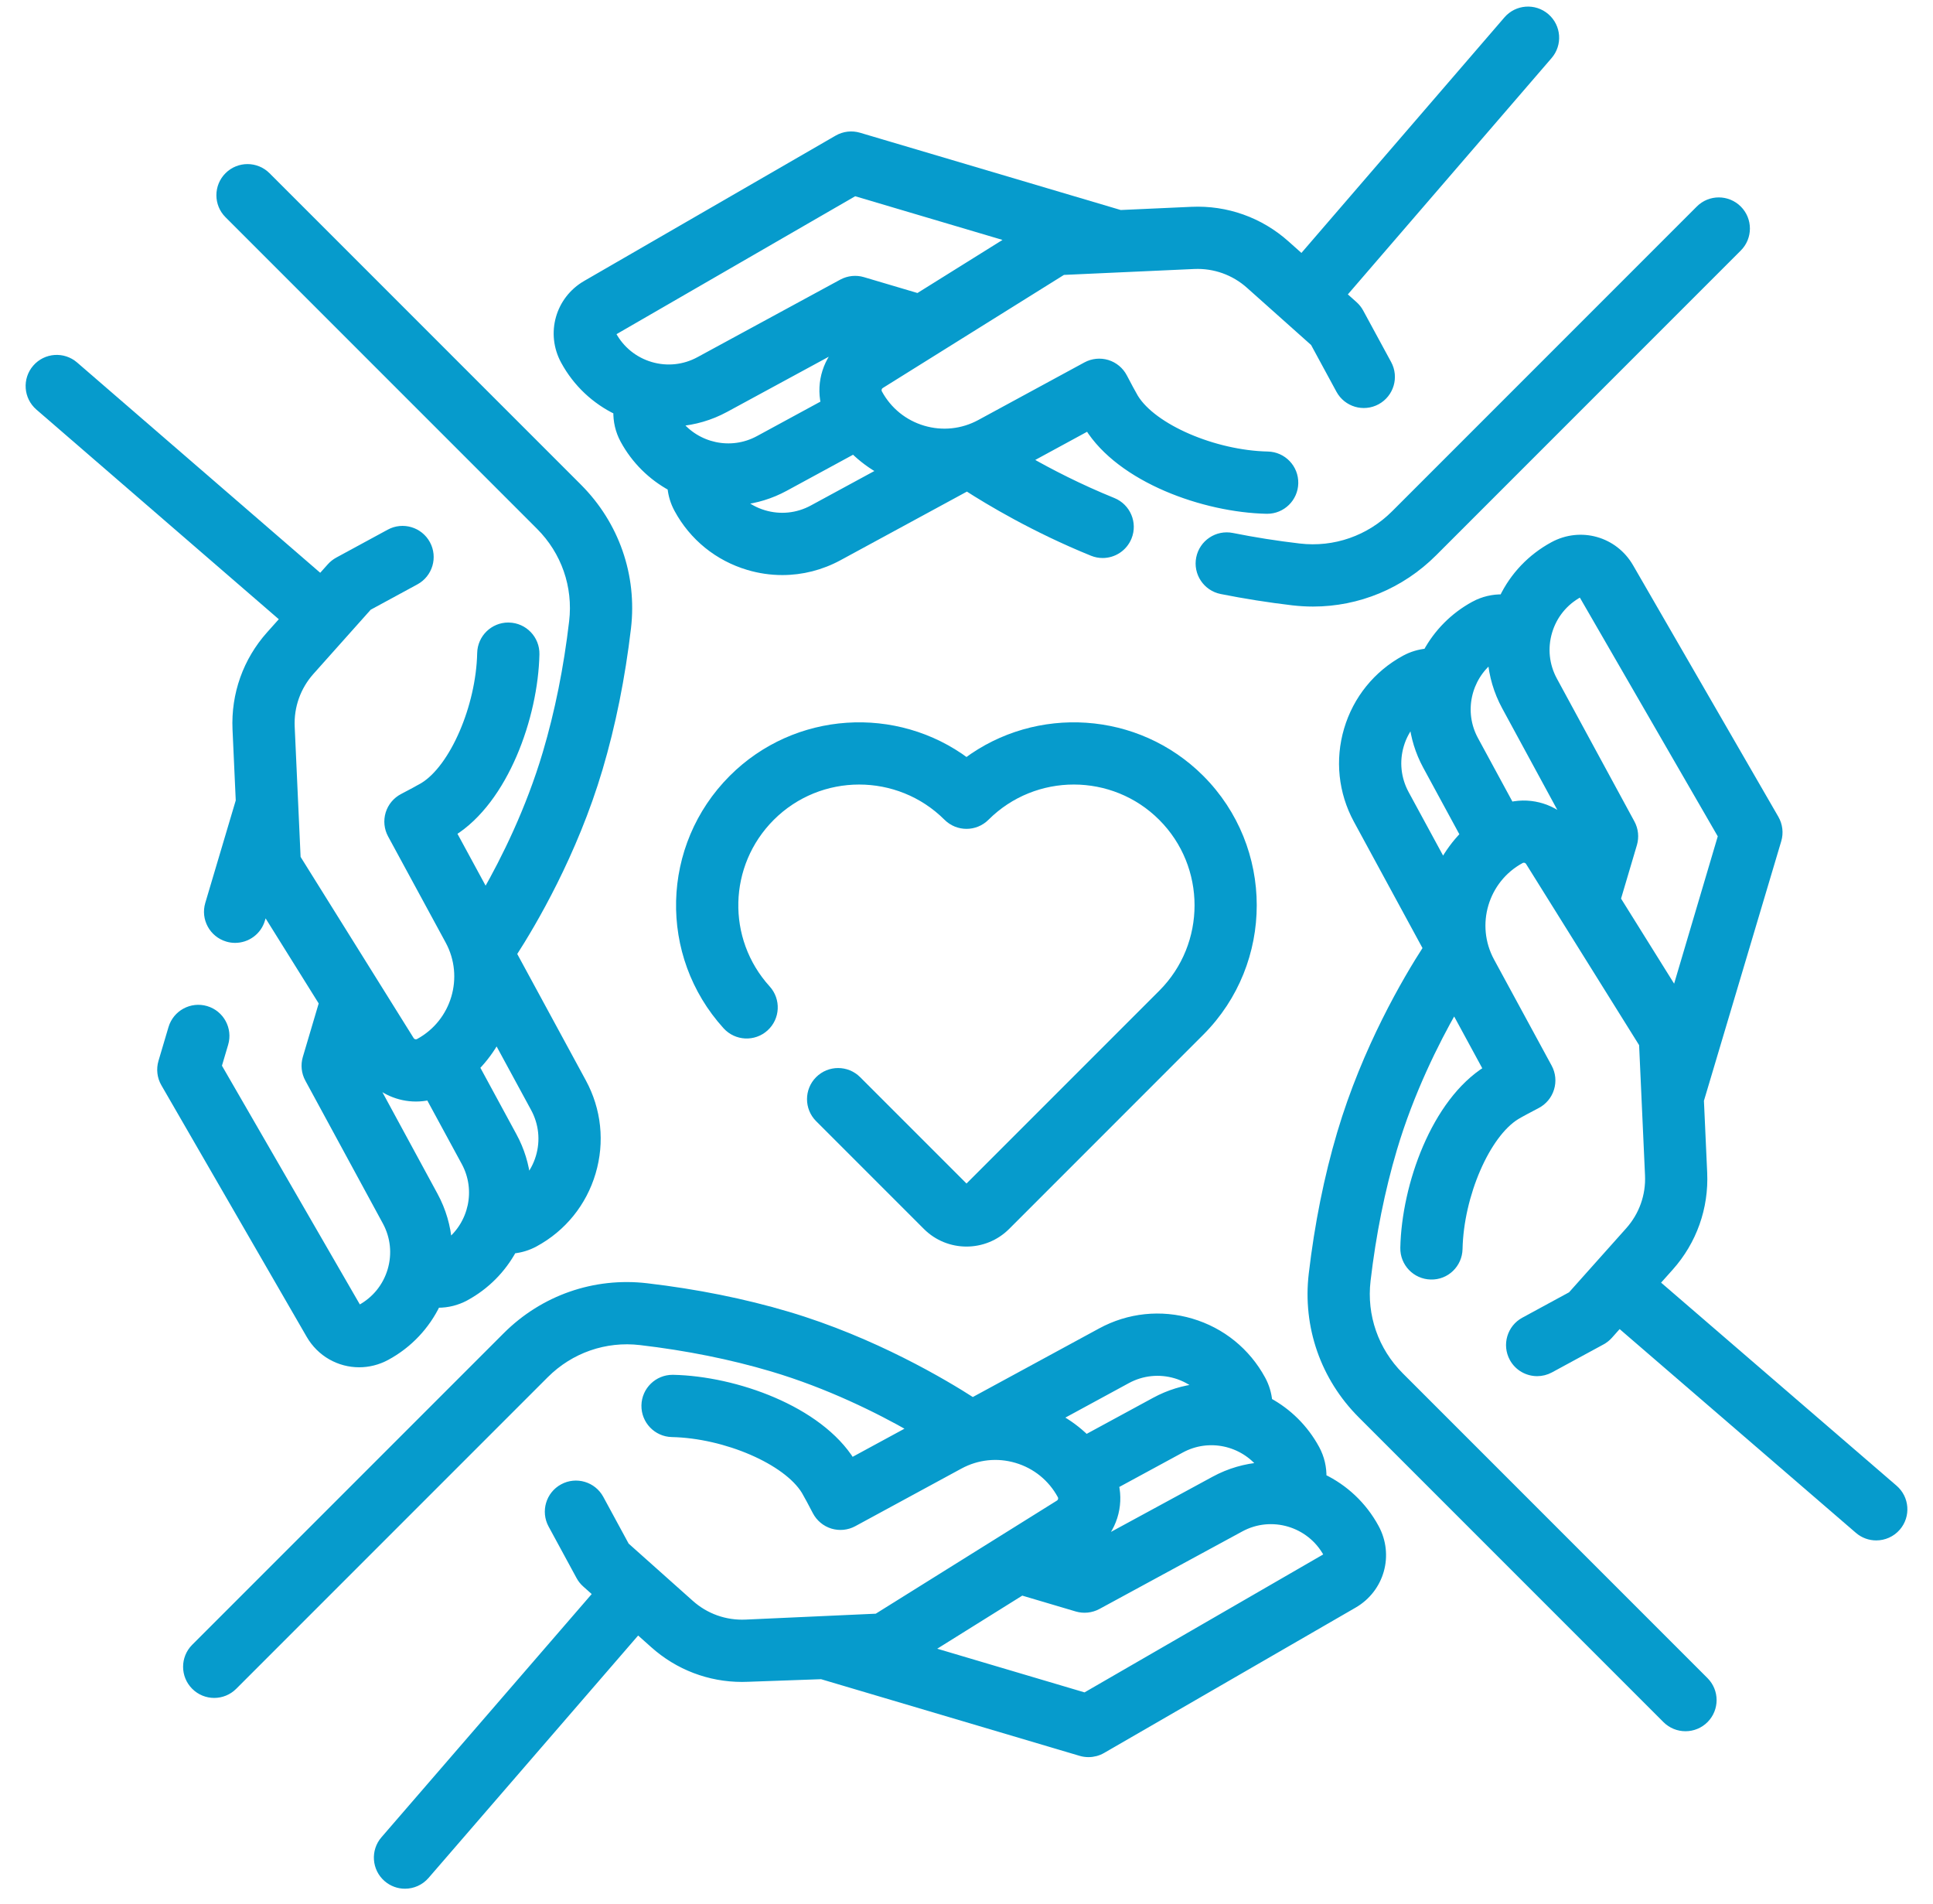
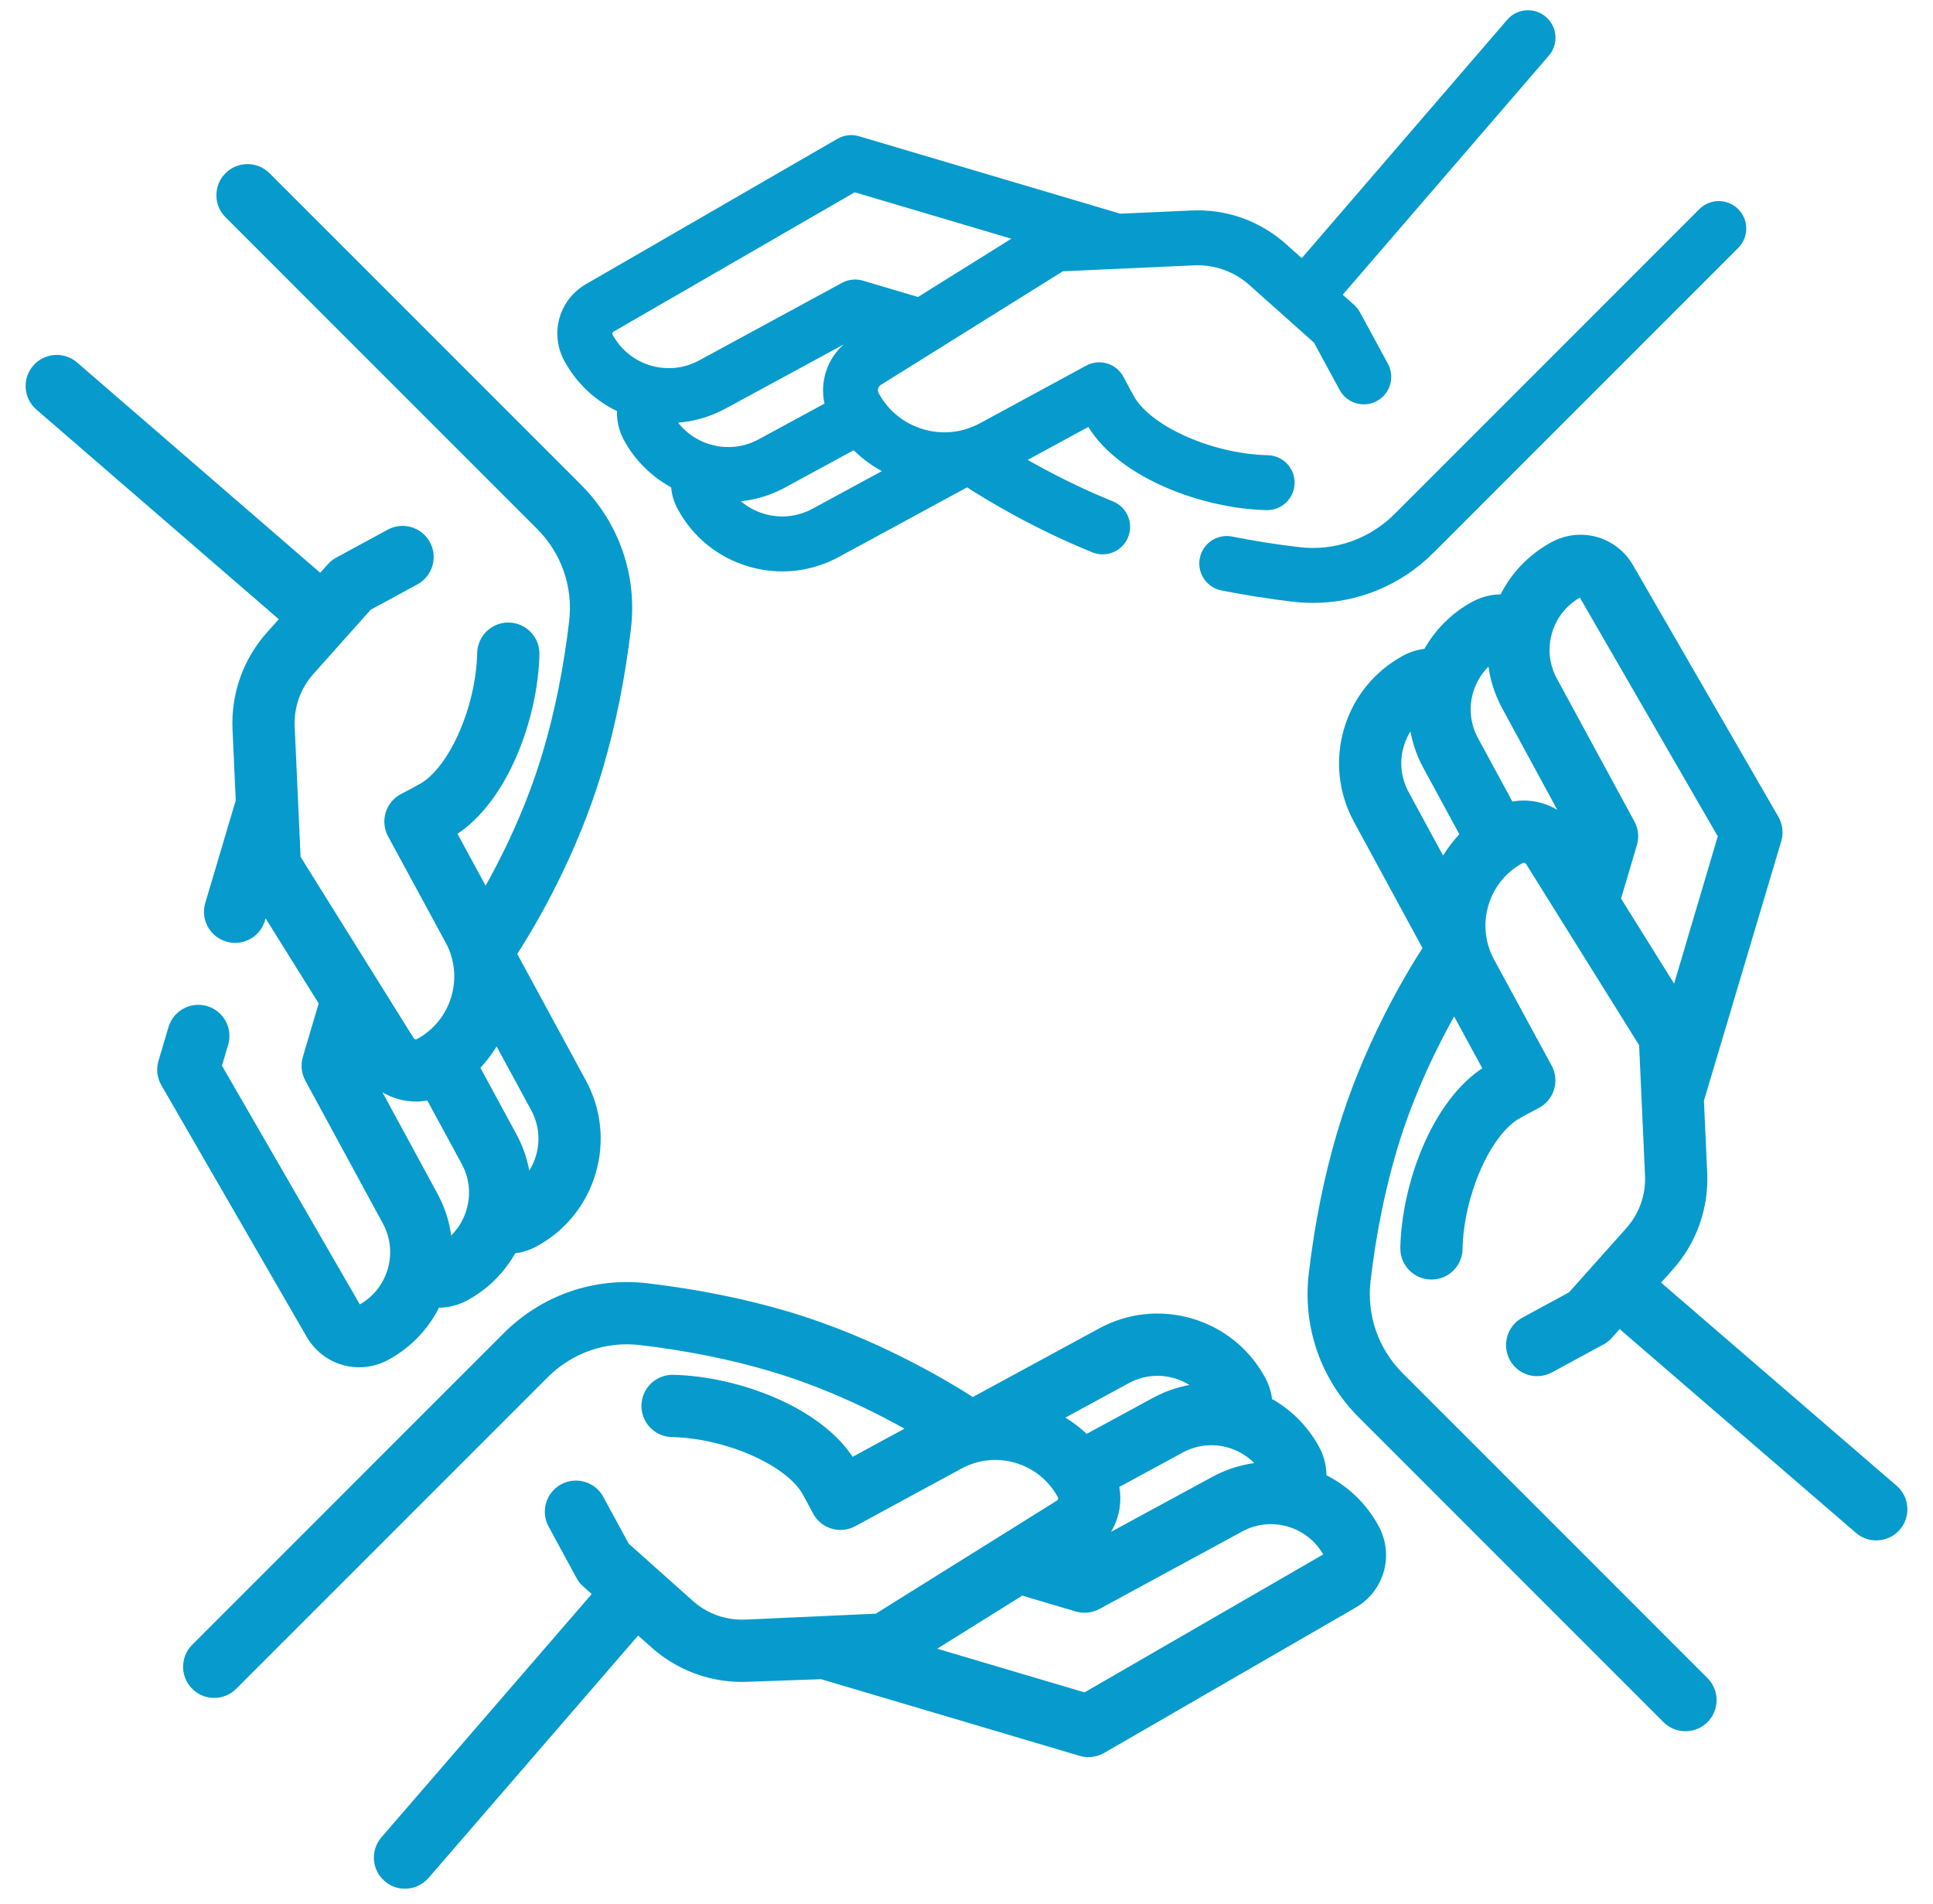
<svg xmlns="http://www.w3.org/2000/svg" width="66" height="65" viewBox="0 0 66 65" fill="none">
  <path d="M12.263 46.55C12.579 46.55 12.9 46.473 13.2 46.31C13.973 45.891 14.555 45.253 14.912 44.515C14.929 44.515 14.946 44.517 14.963 44.517C15.285 44.517 15.606 44.437 15.895 44.281C16.605 43.895 17.153 43.327 17.514 42.666C17.773 42.642 18.027 42.566 18.262 42.438C19.214 41.922 19.908 41.065 20.216 40.026C20.524 38.988 20.409 37.891 19.892 36.939L17.516 32.561C18.187 31.523 19.591 29.145 20.453 26.238C20.896 24.743 21.221 23.128 21.42 21.436C21.628 19.656 21.019 17.907 19.749 16.636L9.114 6.001C8.748 5.635 8.154 5.635 7.788 6.001C7.422 6.367 7.422 6.961 7.788 7.327L18.423 17.962C19.286 18.824 19.699 20.011 19.557 21.218C19.372 22.803 19.068 24.313 18.655 25.706C18.078 27.652 17.235 29.345 16.579 30.493L15.455 28.422C17.237 27.312 18.247 24.462 18.293 22.334C18.304 21.816 17.893 21.388 17.376 21.377C17.369 21.376 17.362 21.376 17.355 21.376C16.847 21.376 16.429 21.783 16.418 22.294C16.379 24.128 15.479 26.208 14.454 26.836C14.346 26.902 13.979 27.098 13.752 27.216C13.529 27.332 13.362 27.532 13.288 27.773C13.215 28.014 13.241 28.273 13.361 28.494L15.327 32.117C15.998 33.354 15.538 34.907 14.301 35.578C14.202 35.632 14.078 35.599 14.018 35.504L10.14 29.29L9.937 24.811C9.906 24.113 10.145 23.44 10.611 22.919L12.578 20.715L14.192 19.839C14.647 19.592 14.816 19.023 14.569 18.568C14.322 18.113 13.752 17.944 13.298 18.191L11.54 19.145C11.445 19.197 11.36 19.264 11.287 19.345L10.945 19.728L2.551 12.469C2.159 12.13 1.567 12.173 1.228 12.565C0.89 12.956 0.933 13.548 1.324 13.887L9.697 21.127L9.212 21.67C8.418 22.559 8.011 23.705 8.064 24.896L8.175 27.338C8.168 27.357 7.129 30.858 7.129 30.858C6.981 31.355 7.265 31.876 7.761 32.023C7.85 32.05 7.94 32.062 8.028 32.062C8.432 32.062 8.806 31.799 8.926 31.391L9.028 31.049L11.017 34.236L10.46 36.115C10.389 36.354 10.416 36.611 10.535 36.829L13.182 41.706C13.46 42.218 13.521 42.807 13.356 43.365C13.19 43.924 12.817 44.384 12.305 44.662C12.269 44.682 12.223 44.669 12.202 44.633L7.443 36.396L7.67 35.63C7.817 35.134 7.534 34.612 7.038 34.465C6.542 34.318 6.02 34.601 5.873 35.097L5.531 36.25C5.458 36.497 5.489 36.763 5.618 36.985L10.579 45.571C10.941 46.199 11.59 46.55 12.263 46.55ZM18.418 39.493C18.331 39.788 18.184 40.054 17.992 40.282C17.937 39.771 17.785 39.261 17.524 38.782L16.249 36.431C16.532 36.141 16.769 35.816 16.96 35.468L18.244 37.834C18.522 38.346 18.584 38.935 18.418 39.493ZM12.641 36.78C13.044 37.231 13.617 37.478 14.203 37.478C14.354 37.478 14.506 37.461 14.656 37.428L15.876 39.676C16.39 40.623 16.126 41.785 15.307 42.429C15.264 41.878 15.109 41.328 14.829 40.812L12.641 36.78Z" fill="#069bcc" />
  <path d="M58.053 37.562L60.699 28.68C60.772 28.433 60.74 28.168 60.612 27.945L55.651 19.359C55.118 18.436 53.967 18.111 53.03 18.62C52.274 19.03 51.681 19.655 51.315 20.415C50.977 20.407 50.64 20.484 50.335 20.649C49.624 21.035 49.076 21.604 48.715 22.265C48.455 22.29 48.2 22.366 47.967 22.492C47.015 23.009 46.321 23.866 46.013 24.904C45.706 25.943 45.821 27.039 46.337 27.991L48.714 32.369C48.024 33.435 46.635 35.796 45.776 38.692C45.333 40.187 45.008 41.803 44.81 43.494C44.601 45.274 45.21 47.024 46.48 48.294L56.886 58.7C57.069 58.883 57.309 58.974 57.549 58.974C57.789 58.974 58.029 58.883 58.212 58.7C58.578 58.333 58.578 57.74 58.212 57.374L47.806 46.968C46.944 46.106 46.531 44.919 46.672 43.712C46.858 42.127 47.161 40.617 47.574 39.225C48.15 37.282 49.006 35.573 49.652 34.44L50.775 36.509C48.993 37.618 47.983 40.468 47.937 42.596C47.926 43.114 48.336 43.543 48.854 43.554C49.376 43.569 49.8 43.155 49.812 42.637C49.851 40.803 50.751 38.722 51.776 38.095C51.883 38.029 52.251 37.833 52.478 37.715C52.701 37.599 52.868 37.398 52.941 37.157C53.015 36.917 52.989 36.657 52.869 36.436L50.902 32.813C50.231 31.576 50.691 30.023 51.928 29.352C52.027 29.298 52.152 29.331 52.212 29.427L56.089 35.64L56.292 40.119C56.324 40.818 56.084 41.49 55.619 42.012L53.652 44.215L52.037 45.092C51.582 45.339 51.414 45.908 51.66 46.363C51.83 46.676 52.153 46.853 52.485 46.853C52.636 46.853 52.79 46.816 52.932 46.739L54.69 45.785C54.785 45.734 54.87 45.666 54.942 45.586L55.289 45.196L63.45 52.233C63.627 52.386 63.845 52.46 64.062 52.46C64.325 52.46 64.587 52.35 64.773 52.135C65.111 51.743 65.067 51.151 64.675 50.813L56.538 43.797L57.018 43.26C57.812 42.371 58.219 41.225 58.165 40.034L58.053 37.562ZM47.811 25.437C47.898 25.142 48.045 24.876 48.238 24.648C48.292 25.16 48.445 25.669 48.705 26.148L49.981 28.499C49.698 28.789 49.46 29.114 49.269 29.462L47.985 27.097C47.708 26.585 47.645 25.995 47.811 25.437ZM51.573 27.503L50.353 25.254C49.839 24.308 50.102 23.148 50.92 22.503C50.964 23.062 51.124 23.611 51.4 24.119L53.59 28.154C53.084 27.584 52.306 27.339 51.573 27.503ZM55.213 30.694L55.77 28.815C55.84 28.576 55.814 28.32 55.695 28.101L53.048 23.224C52.77 22.712 52.708 22.123 52.874 21.564C53.039 21.006 53.412 20.546 53.924 20.268C53.961 20.248 54.007 20.261 54.027 20.297L58.786 28.534L57.202 33.881L55.213 30.694Z" fill="#069bcc" />
  <path d="M28.051 57.197L36.9 59.82C36.987 59.846 37.077 59.858 37.166 59.858C37.329 59.858 37.491 59.816 37.635 59.733L46.221 54.772C47.144 54.239 47.469 53.087 46.96 52.151C46.54 51.377 45.903 50.795 45.165 50.439C45.174 50.099 45.097 49.762 44.931 49.456C44.545 48.745 43.977 48.197 43.315 47.836C43.291 47.576 43.215 47.323 43.088 47.088C42.571 46.136 41.715 45.442 40.676 45.134C39.637 44.827 38.541 44.941 37.589 45.458L33.211 47.835C32.256 47.219 29.822 45.767 26.888 44.897C25.394 44.454 23.778 44.129 22.086 43.931C20.306 43.722 18.556 44.331 17.286 45.601L6.651 56.236C6.285 56.602 6.285 57.196 6.651 57.562C6.834 57.745 7.074 57.837 7.314 57.837C7.554 57.837 7.794 57.745 7.977 57.562L18.612 46.927C19.474 46.065 20.661 45.651 21.868 45.793C23.454 45.979 24.964 46.282 26.356 46.695C28.299 47.271 30.007 48.126 31.141 48.773L29.071 49.896C27.962 48.114 25.112 47.103 22.984 47.057C22.977 47.057 22.97 47.057 22.963 47.057C22.455 47.057 22.037 47.464 22.026 47.974C22.015 48.492 22.426 48.921 22.943 48.932C24.778 48.972 26.858 49.871 27.486 50.896C27.552 51.004 27.748 51.371 27.865 51.598C27.982 51.821 28.182 51.988 28.423 52.062C28.663 52.135 28.923 52.109 29.144 51.989L32.767 50.023C33.367 49.698 34.056 49.625 34.71 49.819C35.364 50.013 35.903 50.45 36.228 51.049C36.282 51.148 36.249 51.272 36.153 51.332L29.94 55.21L25.461 55.413C24.761 55.444 24.09 55.205 23.569 54.739L21.365 52.773L20.489 51.158C20.242 50.703 19.672 50.534 19.218 50.781C18.762 51.028 18.594 51.597 18.841 52.052L19.795 53.81C19.846 53.905 19.914 53.991 19.995 54.063L20.378 54.405L13.119 62.8C12.78 63.191 12.823 63.783 13.215 64.122C13.392 64.275 13.61 64.35 13.827 64.35C14.09 64.35 14.351 64.24 14.537 64.026L21.777 55.654L22.32 56.138C23.157 56.886 24.221 57.291 25.337 57.291C25.406 57.291 25.476 57.289 25.546 57.286L28.051 57.197ZM38.077 50.694L40.326 49.474C41.273 48.96 42.434 49.224 43.078 50.044C42.527 50.086 41.977 50.241 41.461 50.521L37.427 52.711C37.996 52.205 38.241 51.428 38.077 50.694ZM38.483 47.106C38.995 46.828 39.585 46.767 40.143 46.932C40.438 47.02 40.704 47.166 40.932 47.359C40.42 47.413 39.911 47.566 39.432 47.826L37.082 49.101C36.797 48.821 36.473 48.582 36.121 48.389L38.483 47.106ZM45.283 53.148L37.046 57.908L31.699 56.323L34.886 54.334L36.765 54.891C37.003 54.961 37.26 54.934 37.479 54.816L42.356 52.169C43.412 51.595 44.738 51.989 45.312 53.045C45.332 53.082 45.319 53.127 45.283 53.148Z" fill="#069bcc" />
  <path d="M44.362 18.678C43.589 18.588 42.818 18.466 42.069 18.316C41.562 18.215 41.068 18.544 40.966 19.052C40.865 19.559 41.194 20.053 41.702 20.155C42.499 20.314 43.321 20.444 44.144 20.541C44.374 20.567 44.603 20.581 44.831 20.581C46.368 20.581 47.837 19.976 48.944 18.87L59.349 8.464C59.715 8.098 59.715 7.505 59.349 7.139C58.983 6.773 58.389 6.772 58.023 7.139L47.618 17.544C46.755 18.406 45.569 18.82 44.362 18.678Z" fill="#069bcc" />
  <path d="M21.067 14.034C21.058 14.372 21.134 14.711 21.299 15.016C21.684 15.726 22.253 16.273 22.914 16.634C22.938 16.894 23.014 17.148 23.142 17.383C23.658 18.335 24.515 19.029 25.554 19.337C25.935 19.45 26.324 19.506 26.712 19.506C27.378 19.506 28.038 19.34 28.641 19.013L33.019 16.637C33.759 17.114 35.318 18.052 37.297 18.855C37.412 18.902 37.532 18.924 37.649 18.924C38.019 18.924 38.37 18.703 38.518 18.338C38.713 17.859 38.481 17.312 38.002 17.117C36.843 16.647 35.842 16.129 35.089 15.699L37.158 14.575C38.267 16.358 41.117 17.368 43.246 17.414C43.253 17.414 43.26 17.414 43.267 17.414C43.775 17.414 44.192 17.007 44.203 16.497C44.215 15.979 43.804 15.55 43.286 15.539C41.452 15.499 39.372 14.6 38.744 13.575C38.678 13.467 38.482 13.1 38.364 12.873C38.248 12.65 38.047 12.483 37.807 12.409C37.567 12.336 37.306 12.362 37.085 12.482L33.462 14.448C32.863 14.773 32.173 14.845 31.52 14.652C30.866 14.458 30.327 14.021 30.002 13.422C29.948 13.323 29.981 13.199 30.076 13.139L36.289 9.261L40.769 9.058C41.467 9.027 42.139 9.266 42.661 9.732L44.865 11.698L45.741 13.313C45.988 13.768 46.557 13.937 47.012 13.69C47.467 13.443 47.636 12.874 47.389 12.419L46.435 10.661C46.383 10.566 46.316 10.48 46.235 10.408L45.846 10.061L52.883 1.9C53.221 1.508 53.177 0.916 52.785 0.578C52.392 0.239 51.8 0.283 51.462 0.675L44.447 8.812L43.91 8.333C43.021 7.539 41.874 7.131 40.684 7.185L38.251 7.295L29.33 4.651C29.083 4.578 28.817 4.609 28.594 4.738L20.008 9.699C19.086 10.232 18.761 11.384 19.269 12.32C19.69 13.095 20.328 13.677 21.067 14.034ZM28.152 13.777L25.903 14.998C24.956 15.511 23.795 15.248 23.151 14.428C23.702 14.385 24.252 14.23 24.768 13.95L28.803 11.761C28.234 12.267 27.989 13.044 28.152 13.777ZM27.746 17.365C27.234 17.643 26.645 17.705 26.086 17.539C25.791 17.452 25.525 17.305 25.297 17.112C25.809 17.058 26.318 16.906 26.798 16.646L29.147 15.37C29.433 15.651 29.756 15.89 30.109 16.083L27.746 17.365ZM20.946 11.323L29.183 6.564L34.531 8.149L31.344 10.138L29.464 9.581C29.226 9.51 28.969 9.537 28.75 9.655L23.874 12.302C23.362 12.58 22.772 12.642 22.214 12.477C21.656 12.311 21.195 11.938 20.917 11.426C20.897 11.389 20.91 11.344 20.946 11.323Z" fill="#069bcc" />
-   <path d="M33.041 40.538C33.018 40.561 32.981 40.561 32.959 40.538L29.28 36.859C28.913 36.493 28.32 36.493 27.954 36.859C27.588 37.225 27.588 37.819 27.954 38.185L31.633 41.864C32.01 42.241 32.505 42.429 33 42.429C33.495 42.429 33.99 42.241 34.367 41.864L41 35.23C43.382 32.842 43.38 28.959 40.995 26.573C38.819 24.398 35.397 24.205 33 25.995C30.603 24.205 27.181 24.398 25.005 26.573C22.691 28.888 22.6 32.597 24.799 35.019C25.147 35.402 25.74 35.431 26.123 35.083C26.507 34.735 26.535 34.142 26.187 33.758C24.662 32.079 24.725 29.505 26.331 27.899C27.986 26.244 30.68 26.243 32.338 27.896C32.704 28.261 33.296 28.261 33.662 27.896C35.319 26.242 38.014 26.244 39.669 27.899C41.324 29.554 41.326 32.249 39.674 33.905L33.041 40.538Z" fill="#069bcc" />
  <path d="M12.263 46.55C12.579 46.55 12.9 46.473 13.2 46.31C13.973 45.891 14.555 45.253 14.912 44.515C14.929 44.515 14.946 44.517 14.963 44.517C15.285 44.517 15.606 44.437 15.895 44.281C16.605 43.895 17.153 43.327 17.514 42.666C17.773 42.642 18.027 42.566 18.262 42.438C19.214 41.922 19.908 41.065 20.216 40.026C20.524 38.988 20.409 37.891 19.892 36.939L17.516 32.561C18.187 31.523 19.591 29.145 20.453 26.238C20.896 24.743 21.221 23.128 21.42 21.436C21.628 19.656 21.019 17.907 19.749 16.636L9.114 6.001C8.748 5.635 8.154 5.635 7.788 6.001C7.422 6.367 7.422 6.961 7.788 7.327L18.423 17.962C19.286 18.824 19.699 20.011 19.557 21.218C19.372 22.803 19.068 24.313 18.655 25.706C18.078 27.652 17.235 29.345 16.579 30.493L15.455 28.422C17.237 27.312 18.247 24.462 18.293 22.334C18.304 21.816 17.893 21.388 17.376 21.377C17.369 21.376 17.362 21.376 17.355 21.376C16.847 21.376 16.429 21.783 16.418 22.294C16.379 24.128 15.479 26.208 14.454 26.836C14.346 26.902 13.979 27.098 13.752 27.216C13.529 27.332 13.362 27.532 13.288 27.773C13.215 28.014 13.241 28.273 13.361 28.494L15.327 32.117C15.998 33.354 15.538 34.907 14.301 35.578C14.202 35.632 14.078 35.599 14.018 35.504L10.14 29.29L9.937 24.811C9.906 24.113 10.145 23.44 10.611 22.919L12.578 20.715L14.192 19.839C14.647 19.592 14.816 19.023 14.569 18.568C14.322 18.113 13.752 17.944 13.298 18.191L11.54 19.145C11.445 19.197 11.36 19.264 11.287 19.345L10.945 19.728L2.551 12.469C2.159 12.13 1.567 12.173 1.228 12.565C0.89 12.956 0.933 13.548 1.324 13.887L9.697 21.127L9.212 21.67C8.418 22.559 8.011 23.705 8.064 24.896L8.175 27.338C8.168 27.357 7.129 30.858 7.129 30.858C6.981 31.355 7.265 31.876 7.761 32.023C7.85 32.05 7.94 32.062 8.028 32.062C8.432 32.062 8.806 31.799 8.926 31.391L9.028 31.049L11.017 34.236L10.46 36.115C10.389 36.354 10.416 36.611 10.535 36.829L13.182 41.706C13.46 42.218 13.521 42.807 13.356 43.365C13.19 43.924 12.817 44.384 12.305 44.662C12.269 44.682 12.223 44.669 12.202 44.633L7.443 36.396L7.67 35.63C7.817 35.134 7.534 34.612 7.038 34.465C6.542 34.318 6.02 34.601 5.873 35.097L5.531 36.25C5.458 36.497 5.489 36.763 5.618 36.985L10.579 45.571C10.941 46.199 11.59 46.55 12.263 46.55ZM18.418 39.493C18.331 39.788 18.184 40.054 17.992 40.282C17.937 39.771 17.785 39.261 17.524 38.782L16.249 36.431C16.532 36.141 16.769 35.816 16.96 35.468L18.244 37.834C18.522 38.346 18.584 38.935 18.418 39.493ZM12.641 36.78C13.044 37.231 13.617 37.478 14.203 37.478C14.354 37.478 14.506 37.461 14.656 37.428L15.876 39.676C16.39 40.623 16.126 41.785 15.307 42.429C15.264 41.878 15.109 41.328 14.829 40.812L12.641 36.78Z" stroke="#069bcc" stroke-width="0.25" />
  <path d="M58.053 37.562L60.699 28.68C60.772 28.433 60.74 28.168 60.612 27.945L55.651 19.359C55.118 18.436 53.967 18.111 53.03 18.62C52.274 19.03 51.681 19.655 51.315 20.415C50.977 20.407 50.64 20.484 50.335 20.649C49.624 21.035 49.076 21.604 48.715 22.265C48.455 22.29 48.2 22.366 47.967 22.492C47.015 23.009 46.321 23.866 46.013 24.904C45.706 25.943 45.821 27.039 46.337 27.991L48.714 32.369C48.024 33.435 46.635 35.796 45.776 38.692C45.333 40.187 45.008 41.803 44.81 43.494C44.601 45.274 45.21 47.024 46.48 48.294L56.886 58.7C57.069 58.883 57.309 58.974 57.549 58.974C57.789 58.974 58.029 58.883 58.212 58.7C58.578 58.333 58.578 57.74 58.212 57.374L47.806 46.968C46.944 46.106 46.531 44.919 46.672 43.712C46.858 42.127 47.161 40.617 47.574 39.225C48.15 37.282 49.006 35.573 49.652 34.44L50.775 36.509C48.993 37.618 47.983 40.468 47.937 42.596C47.926 43.114 48.336 43.543 48.854 43.554C49.376 43.569 49.8 43.155 49.812 42.637C49.851 40.803 50.751 38.722 51.776 38.095C51.883 38.029 52.251 37.833 52.478 37.715C52.701 37.599 52.868 37.398 52.941 37.157C53.015 36.917 52.989 36.657 52.869 36.436L50.902 32.813C50.231 31.576 50.691 30.023 51.928 29.352C52.027 29.298 52.152 29.331 52.212 29.427L56.089 35.64L56.292 40.119C56.324 40.818 56.084 41.49 55.619 42.012L53.652 44.215L52.037 45.092C51.582 45.339 51.414 45.908 51.66 46.363C51.83 46.676 52.153 46.853 52.485 46.853C52.636 46.853 52.79 46.816 52.932 46.739L54.69 45.785C54.785 45.734 54.87 45.666 54.942 45.586L55.289 45.196L63.45 52.233C63.627 52.386 63.845 52.46 64.062 52.46C64.325 52.46 64.587 52.35 64.773 52.135C65.111 51.743 65.067 51.151 64.675 50.813L56.538 43.797L57.018 43.26C57.812 42.371 58.219 41.225 58.165 40.034L58.053 37.562ZM47.811 25.437C47.898 25.142 48.045 24.876 48.238 24.648C48.292 25.16 48.445 25.669 48.705 26.148L49.981 28.499C49.698 28.789 49.46 29.114 49.269 29.462L47.985 27.097C47.708 26.585 47.645 25.995 47.811 25.437ZM51.573 27.503L50.353 25.254C49.839 24.308 50.102 23.148 50.92 22.503C50.964 23.062 51.124 23.611 51.4 24.119L53.59 28.154C53.084 27.584 52.306 27.339 51.573 27.503ZM55.213 30.694L55.77 28.815C55.84 28.576 55.814 28.32 55.695 28.101L53.048 23.224C52.77 22.712 52.708 22.123 52.874 21.564C53.039 21.006 53.412 20.546 53.924 20.268C53.961 20.248 54.007 20.261 54.027 20.297L58.786 28.534L57.202 33.881L55.213 30.694Z" stroke="#069bcc" stroke-width="0.25" />
  <path d="M28.051 57.197L36.9 59.82C36.987 59.846 37.077 59.858 37.166 59.858C37.329 59.858 37.491 59.816 37.635 59.733L46.221 54.772C47.144 54.239 47.469 53.087 46.96 52.151C46.54 51.377 45.903 50.795 45.165 50.439C45.174 50.099 45.097 49.762 44.931 49.456C44.545 48.745 43.977 48.197 43.315 47.836C43.291 47.576 43.215 47.323 43.088 47.088C42.571 46.136 41.715 45.442 40.676 45.134C39.637 44.827 38.541 44.941 37.589 45.458L33.211 47.835C32.256 47.219 29.822 45.767 26.888 44.897C25.394 44.454 23.778 44.129 22.086 43.931C20.306 43.722 18.556 44.331 17.286 45.601L6.651 56.236C6.285 56.602 6.285 57.196 6.651 57.562C6.834 57.745 7.074 57.837 7.314 57.837C7.554 57.837 7.794 57.745 7.977 57.562L18.612 46.927C19.474 46.065 20.661 45.651 21.868 45.793C23.454 45.979 24.964 46.282 26.356 46.695C28.299 47.271 30.007 48.126 31.141 48.773L29.071 49.896C27.962 48.114 25.112 47.103 22.984 47.057C22.977 47.057 22.97 47.057 22.963 47.057C22.455 47.057 22.037 47.464 22.026 47.974C22.015 48.492 22.426 48.921 22.943 48.932C24.778 48.972 26.858 49.871 27.486 50.896C27.552 51.004 27.748 51.371 27.865 51.598C27.982 51.821 28.182 51.988 28.423 52.062C28.663 52.135 28.923 52.109 29.144 51.989L32.767 50.023C33.367 49.698 34.056 49.625 34.71 49.819C35.364 50.013 35.903 50.45 36.228 51.049C36.282 51.148 36.249 51.272 36.153 51.332L29.94 55.21L25.461 55.413C24.761 55.444 24.09 55.205 23.569 54.739L21.365 52.773L20.489 51.158C20.242 50.703 19.672 50.534 19.218 50.781C18.762 51.028 18.594 51.597 18.841 52.052L19.795 53.81C19.846 53.905 19.914 53.991 19.995 54.063L20.378 54.405L13.119 62.8C12.78 63.191 12.823 63.783 13.215 64.122C13.392 64.275 13.61 64.35 13.827 64.35C14.09 64.35 14.351 64.24 14.537 64.026L21.777 55.654L22.32 56.138C23.157 56.886 24.221 57.291 25.337 57.291C25.406 57.291 25.476 57.289 25.546 57.286L28.051 57.197ZM38.077 50.694L40.326 49.474C41.273 48.96 42.434 49.224 43.078 50.044C42.527 50.086 41.977 50.241 41.461 50.521L37.427 52.711C37.996 52.205 38.241 51.428 38.077 50.694ZM38.483 47.106C38.995 46.828 39.585 46.767 40.143 46.932C40.438 47.02 40.704 47.166 40.932 47.359C40.42 47.413 39.911 47.566 39.432 47.826L37.082 49.101C36.797 48.821 36.473 48.582 36.121 48.389L38.483 47.106ZM45.283 53.148L37.046 57.908L31.699 56.323L34.886 54.334L36.765 54.891C37.003 54.961 37.26 54.934 37.479 54.816L42.356 52.169C43.412 51.595 44.738 51.989 45.312 53.045C45.332 53.082 45.319 53.127 45.283 53.148Z" stroke="#069bcc" stroke-width="0.25" />
-   <path d="M44.362 18.678C43.589 18.588 42.818 18.466 42.069 18.316C41.562 18.215 41.068 18.544 40.966 19.052C40.865 19.559 41.194 20.053 41.702 20.155C42.499 20.314 43.321 20.444 44.144 20.541C44.374 20.567 44.603 20.581 44.831 20.581C46.368 20.581 47.837 19.976 48.944 18.87L59.349 8.464C59.715 8.098 59.715 7.505 59.349 7.139C58.983 6.773 58.389 6.772 58.023 7.139L47.618 17.544C46.755 18.406 45.569 18.82 44.362 18.678Z" stroke="#069bcc" stroke-width="0.25" />
-   <path d="M21.067 14.034C21.058 14.372 21.134 14.711 21.299 15.016C21.684 15.726 22.253 16.273 22.914 16.634C22.938 16.894 23.014 17.148 23.142 17.383C23.658 18.335 24.515 19.029 25.554 19.337C25.935 19.45 26.324 19.506 26.712 19.506C27.378 19.506 28.038 19.34 28.641 19.013L33.019 16.637C33.759 17.114 35.318 18.052 37.297 18.855C37.412 18.902 37.532 18.924 37.649 18.924C38.019 18.924 38.37 18.703 38.518 18.338C38.713 17.859 38.481 17.312 38.002 17.117C36.843 16.647 35.842 16.129 35.089 15.699L37.158 14.575C38.267 16.358 41.117 17.368 43.246 17.414C43.253 17.414 43.26 17.414 43.267 17.414C43.775 17.414 44.192 17.007 44.203 16.497C44.215 15.979 43.804 15.55 43.286 15.539C41.452 15.499 39.372 14.6 38.744 13.575C38.678 13.467 38.482 13.1 38.364 12.873C38.248 12.65 38.047 12.483 37.807 12.409C37.567 12.336 37.306 12.362 37.085 12.482L33.462 14.448C32.863 14.773 32.173 14.845 31.52 14.652C30.866 14.458 30.327 14.021 30.002 13.422C29.948 13.323 29.981 13.199 30.076 13.139L36.289 9.261L40.769 9.058C41.467 9.027 42.139 9.266 42.661 9.732L44.865 11.698L45.741 13.313C45.988 13.768 46.557 13.937 47.012 13.69C47.467 13.443 47.636 12.874 47.389 12.419L46.435 10.661C46.383 10.566 46.316 10.48 46.235 10.408L45.846 10.061L52.883 1.9C53.221 1.508 53.177 0.916 52.785 0.578C52.392 0.239 51.8 0.283 51.462 0.675L44.447 8.812L43.91 8.333C43.021 7.539 41.874 7.131 40.684 7.185L38.251 7.295L29.33 4.651C29.083 4.578 28.817 4.609 28.594 4.738L20.008 9.699C19.086 10.232 18.761 11.384 19.269 12.32C19.69 13.095 20.328 13.677 21.067 14.034ZM28.152 13.777L25.903 14.998C24.956 15.511 23.795 15.248 23.151 14.428C23.702 14.385 24.252 14.23 24.768 13.95L28.803 11.761C28.234 12.267 27.989 13.044 28.152 13.777ZM27.746 17.365C27.234 17.643 26.645 17.705 26.086 17.539C25.791 17.452 25.525 17.305 25.297 17.112C25.809 17.058 26.318 16.906 26.798 16.646L29.147 15.37C29.433 15.651 29.756 15.89 30.109 16.083L27.746 17.365ZM20.946 11.323L29.183 6.564L34.531 8.149L31.344 10.138L29.464 9.581C29.226 9.51 28.969 9.537 28.75 9.655L23.874 12.302C23.362 12.58 22.772 12.642 22.214 12.477C21.656 12.311 21.195 11.938 20.917 11.426C20.897 11.389 20.91 11.344 20.946 11.323Z" stroke="#069bcc" stroke-width="0.25" />
-   <path d="M33.041 40.538C33.018 40.561 32.981 40.561 32.959 40.538L29.28 36.859C28.913 36.493 28.32 36.493 27.954 36.859C27.588 37.225 27.588 37.819 27.954 38.185L31.633 41.864C32.01 42.241 32.505 42.429 33 42.429C33.495 42.429 33.99 42.241 34.367 41.864L41 35.23C43.382 32.842 43.38 28.959 40.995 26.573C38.819 24.398 35.397 24.205 33 25.995C30.603 24.205 27.181 24.398 25.005 26.573C22.691 28.888 22.6 32.597 24.799 35.019C25.147 35.402 25.74 35.431 26.123 35.083C26.507 34.735 26.535 34.142 26.187 33.758C24.662 32.079 24.725 29.505 26.331 27.899C27.986 26.244 30.68 26.243 32.338 27.896C32.704 28.261 33.296 28.261 33.662 27.896C35.319 26.242 38.014 26.244 39.669 27.899C41.324 29.554 41.326 32.249 39.674 33.905L33.041 40.538Z" stroke="#069bcc" stroke-width="0.25" />
</svg>